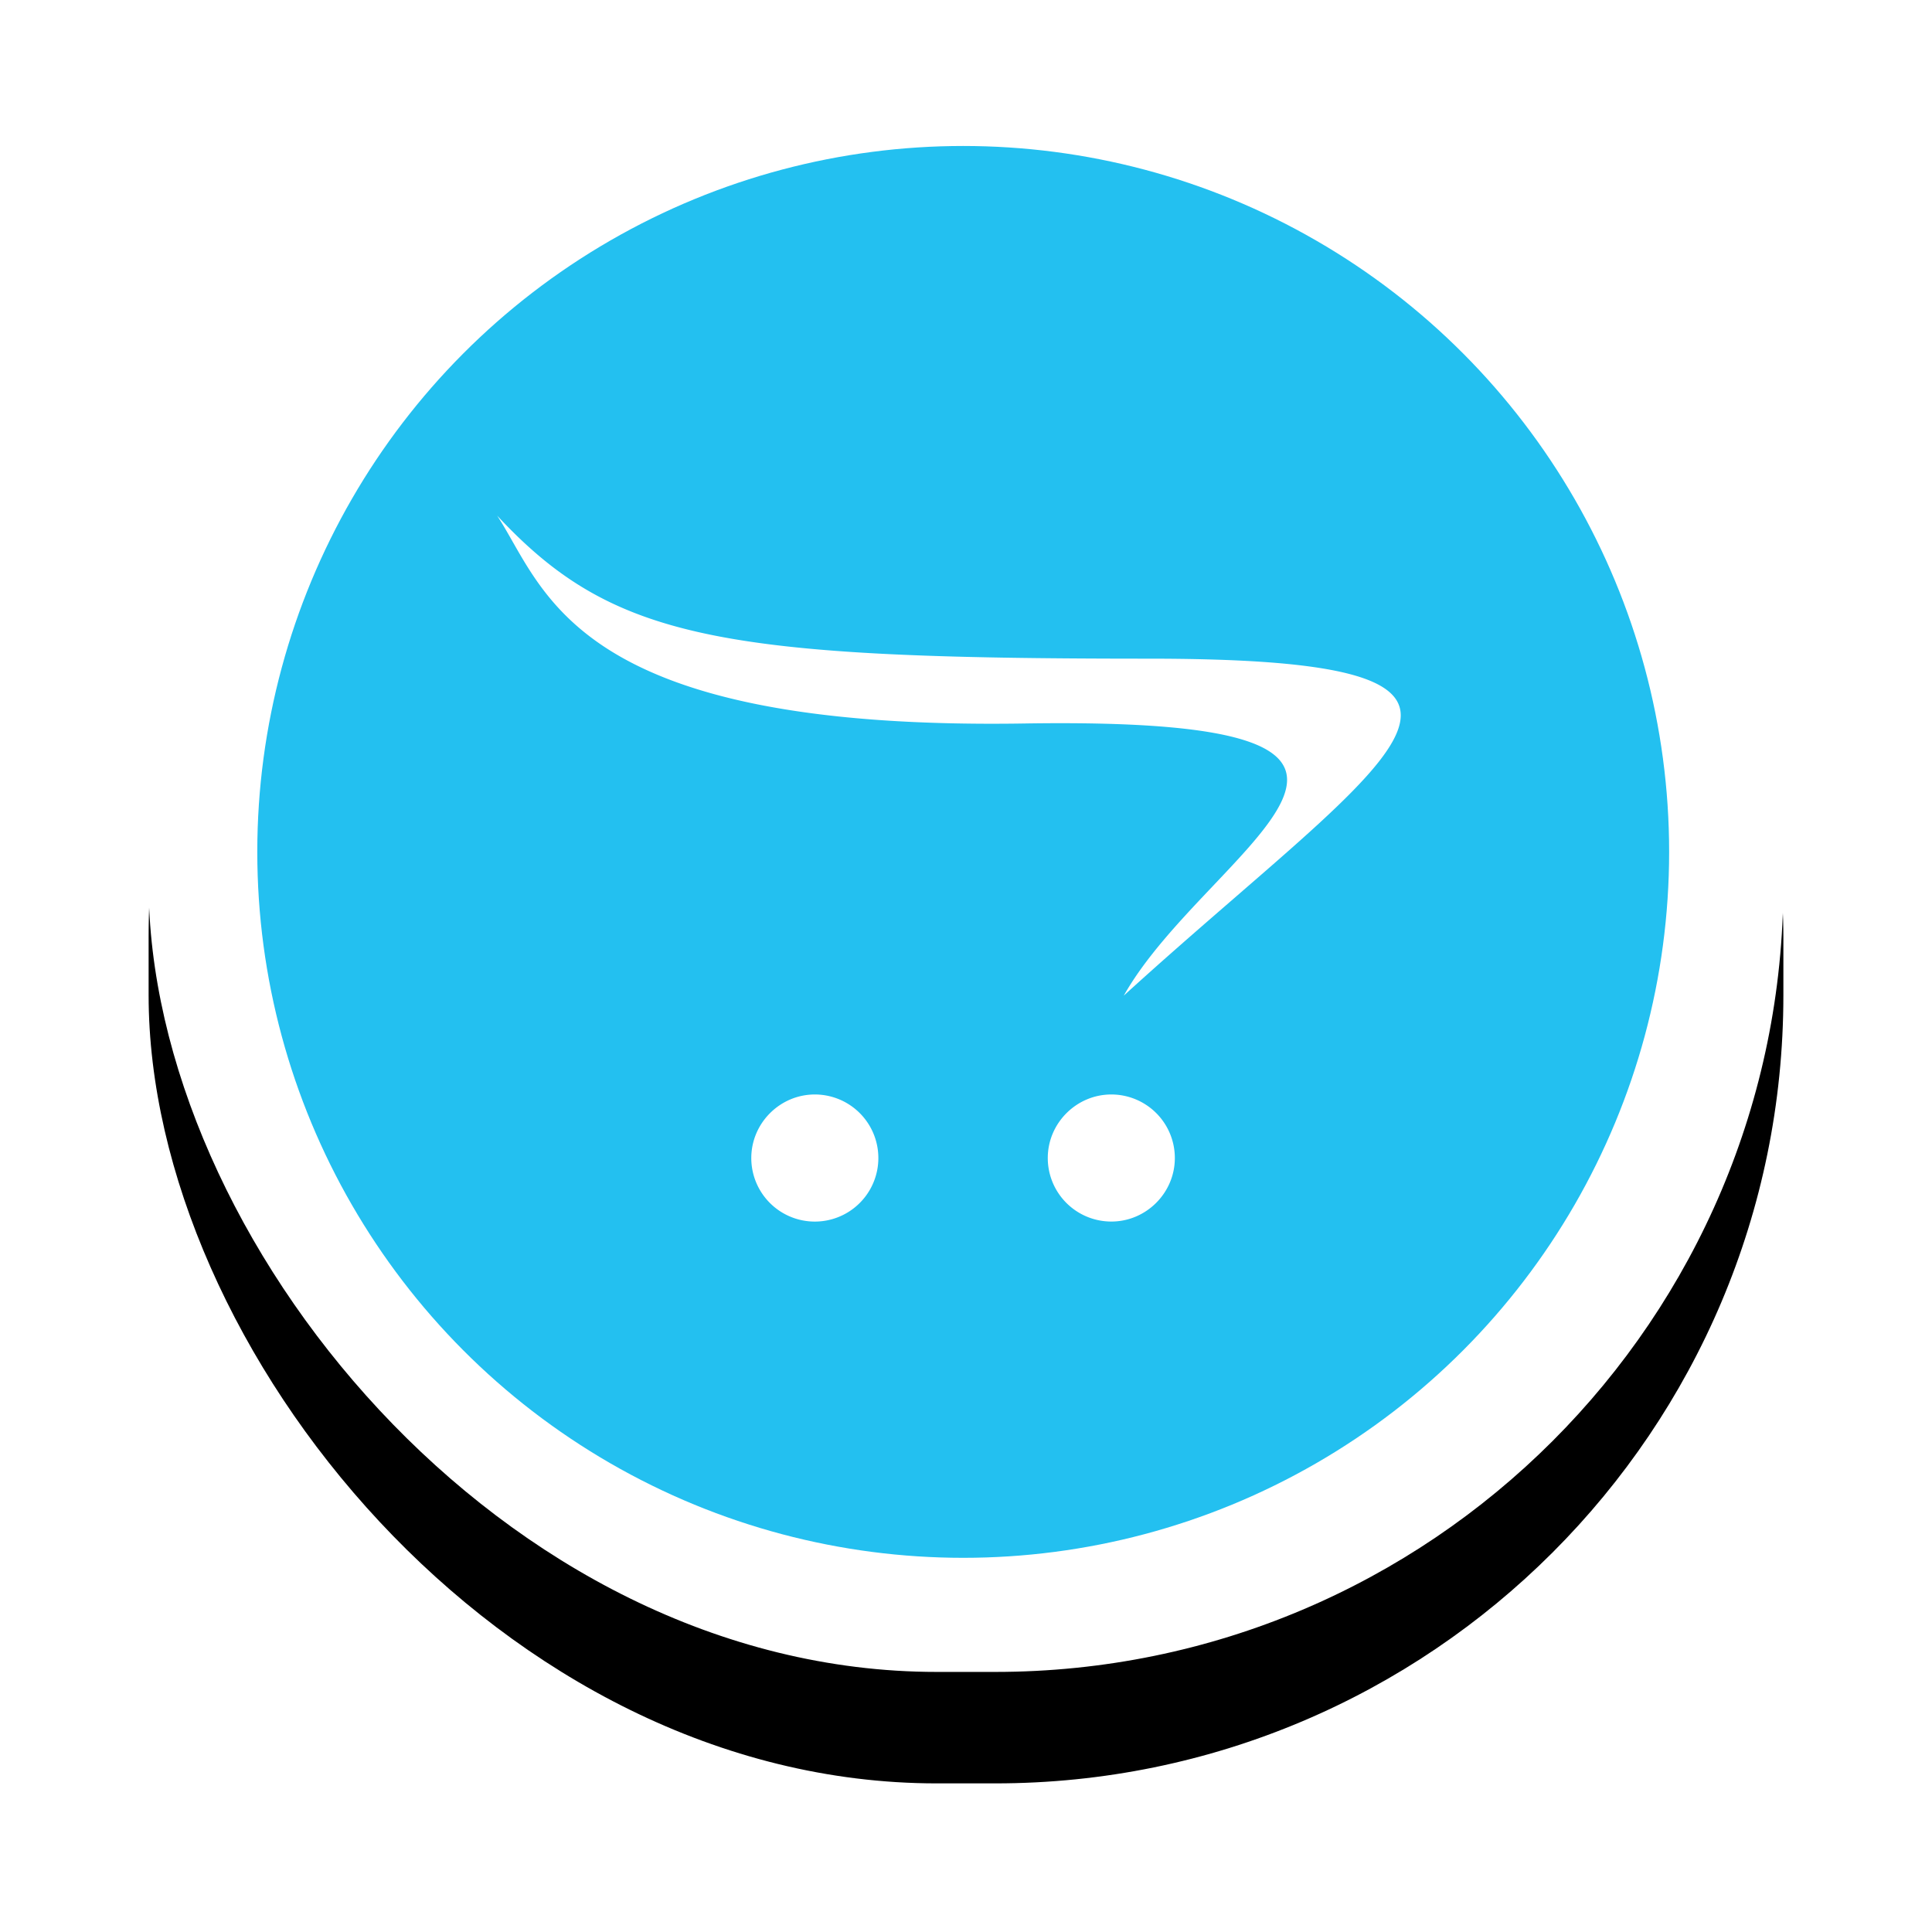
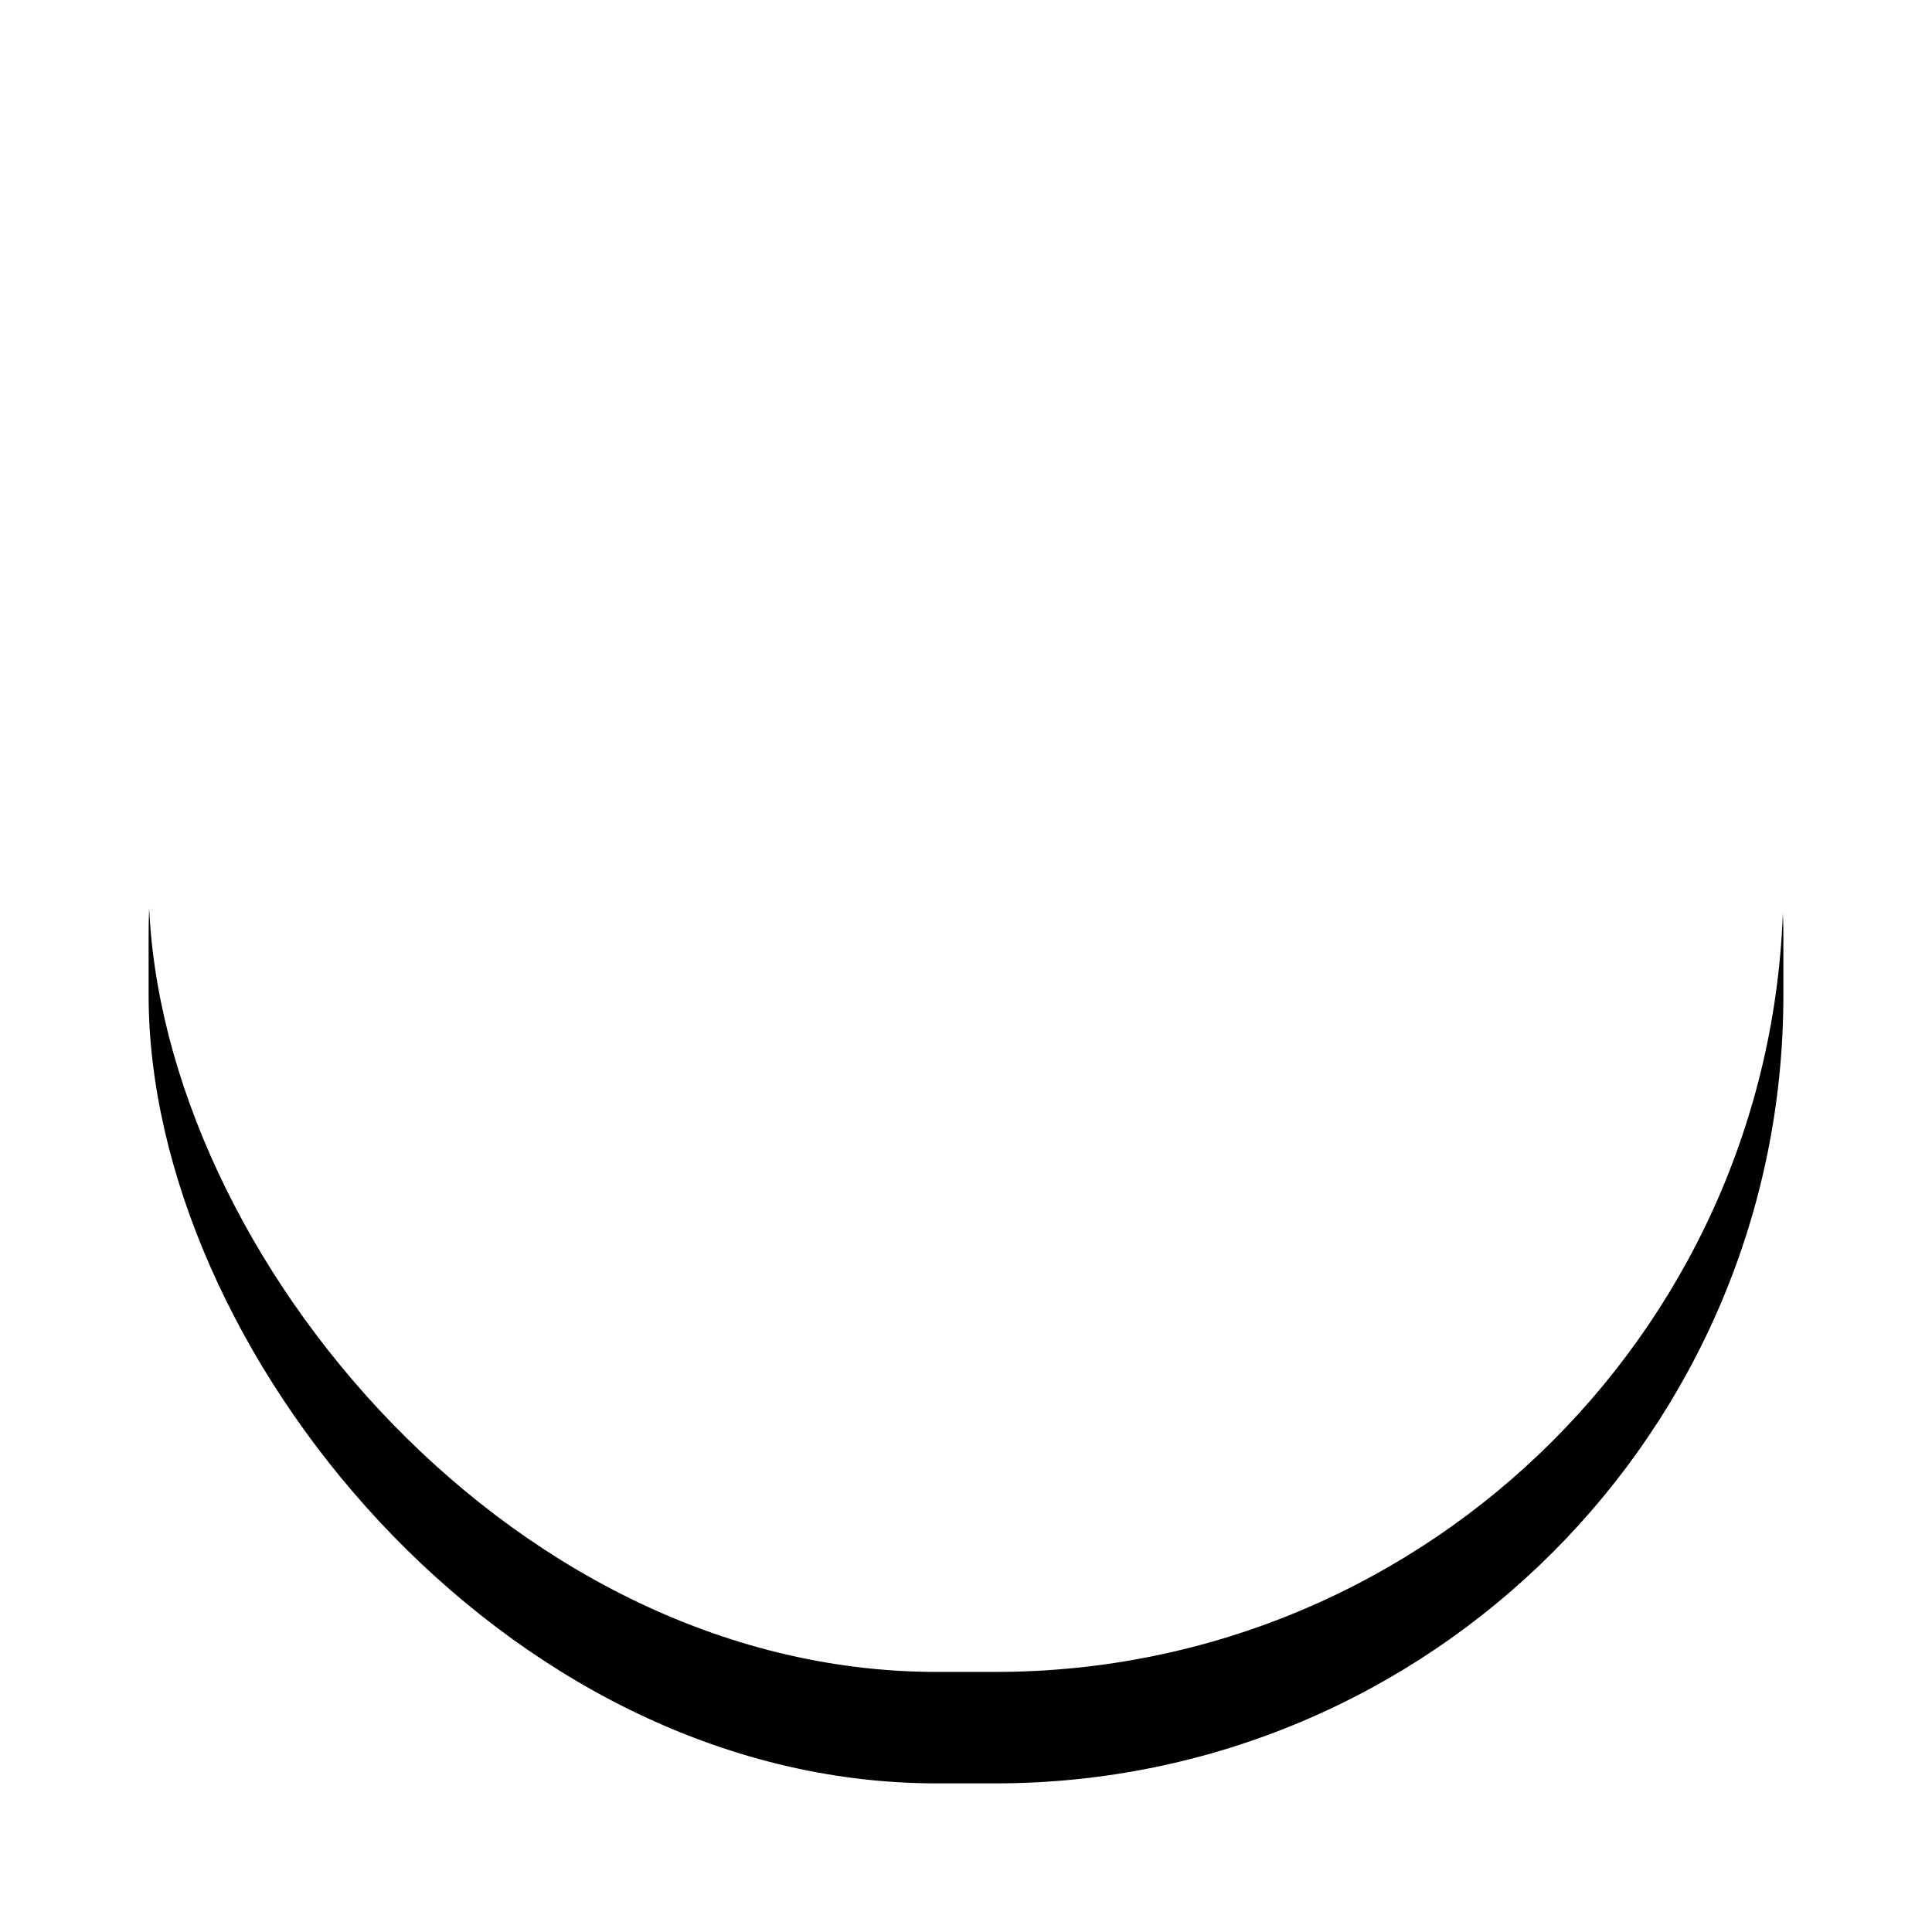
<svg xmlns="http://www.w3.org/2000/svg" xmlns:xlink="http://www.w3.org/1999/xlink" width="52" height="52">
  <defs>
    <filter id="b" width="134.1%" height="134.1%" x="-17%" y="-10.2%" filterUnits="objectBoundingBox">
      <feOffset dy="3" in="SourceAlpha" result="shadowOffsetOuter1" />
      <feGaussianBlur in="shadowOffsetOuter1" result="shadowBlurOuter1" stdDeviation="2" />
      <feColorMatrix in="shadowBlurOuter1" values="0 0 0 0 0 0 0 0 0 0 0 0 0 0 0 0 0 0 0.106 0" />
    </filter>
    <rect id="a" width="44" height="44" x="0" y="0" rx="21.214" />
  </defs>
  <g fill="none" fill-rule="evenodd">
    <g transform="translate(4 1)">
      <use xlink:href="#a" fill="#000" filter="url(#b)" />
      <use xlink:href="#a" fill="#FFF" />
    </g>
    <g transform="translate(6.925 3.929)">
-       <circle cx="19" cy="19" r="19" fill="#23C0F0" />
-       <path fill="#FFF" d="M30.776 15.317c-.009-1.044-1.9-1.518-6.797-1.518-11.489 0-14.404-.501-17.523-3.85 1.312 2.01 2.03 5.783 14.174 5.595 12.67-.2 4.94 3.334 2.691 7.325 4.056-3.694 7.443-6.129 7.455-7.536v-.016zM16.716 27.24a1.71 1.71 0 0 1-3.42 0c0-.939.772-1.711 1.71-1.711h.002a1.71 1.71 0 0 1 1.708 1.712zm7.98 0c0 .938-.771 1.709-1.708 1.709a1.71 1.71 0 0 1-1.712-1.708v-.002c0-.938.772-1.71 1.71-1.71h.002a1.71 1.71 0 0 1 1.708 1.712z" />
-     </g>
+       </g>
  </g>
</svg>